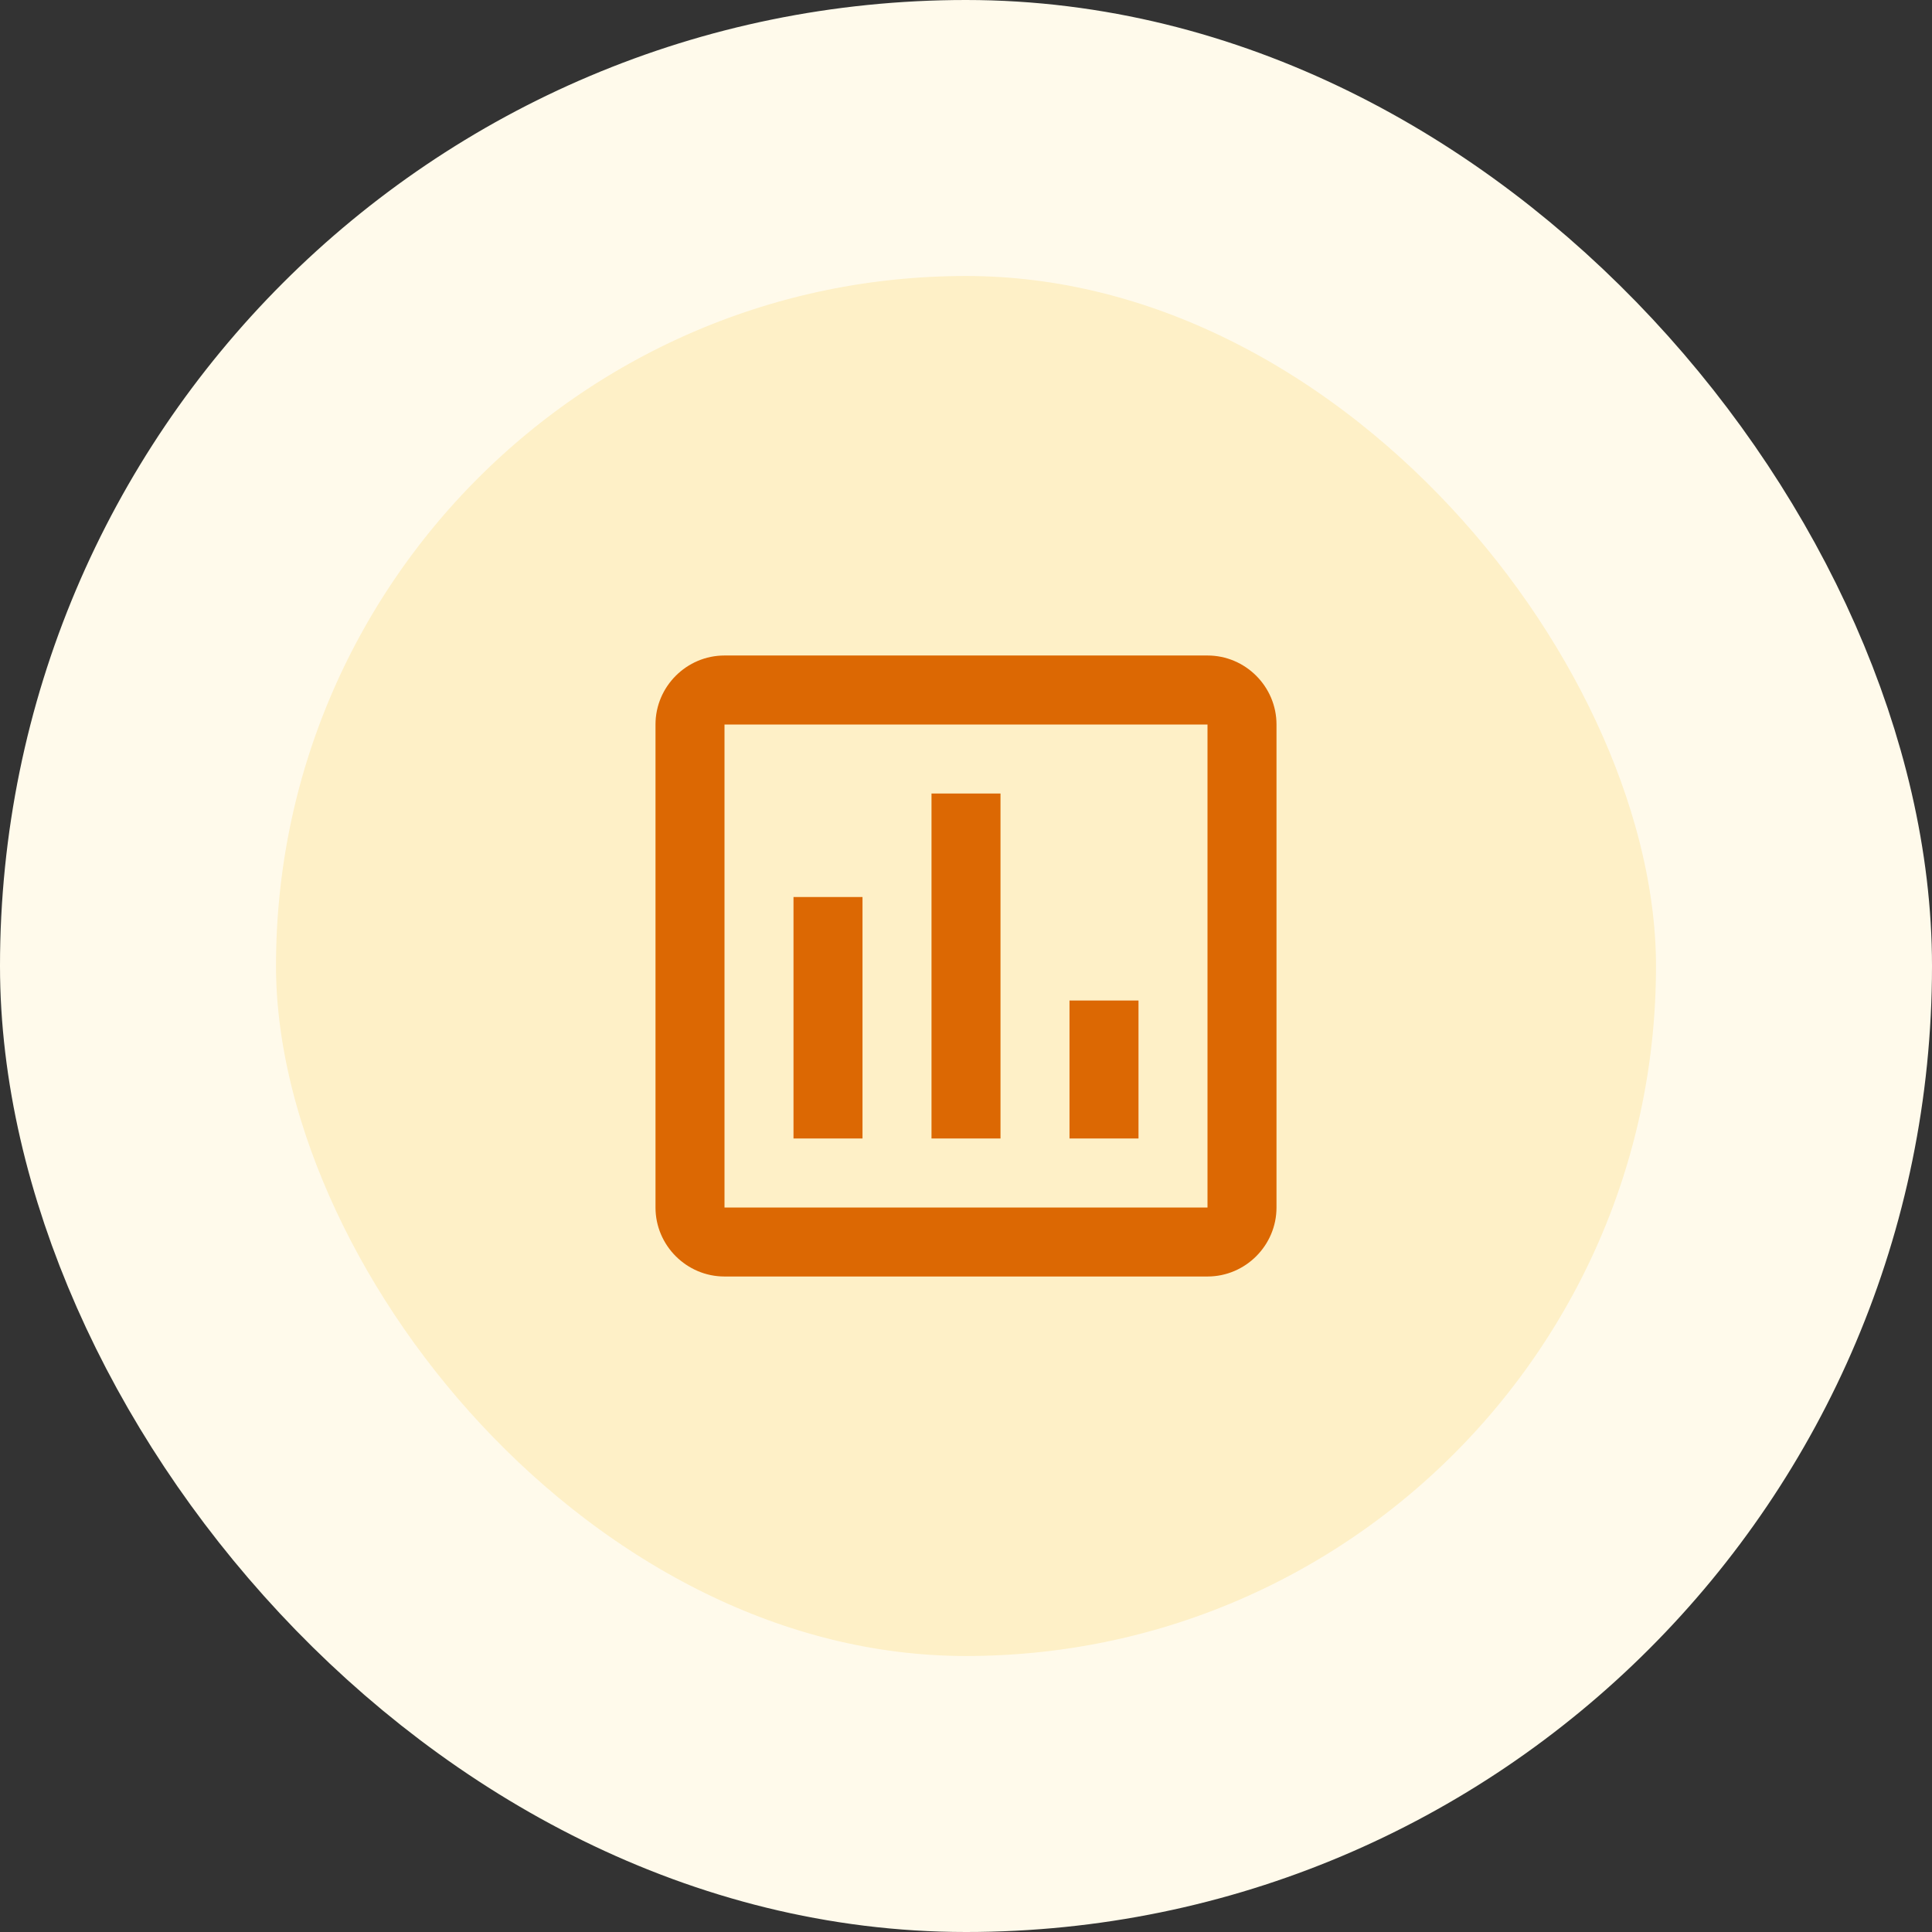
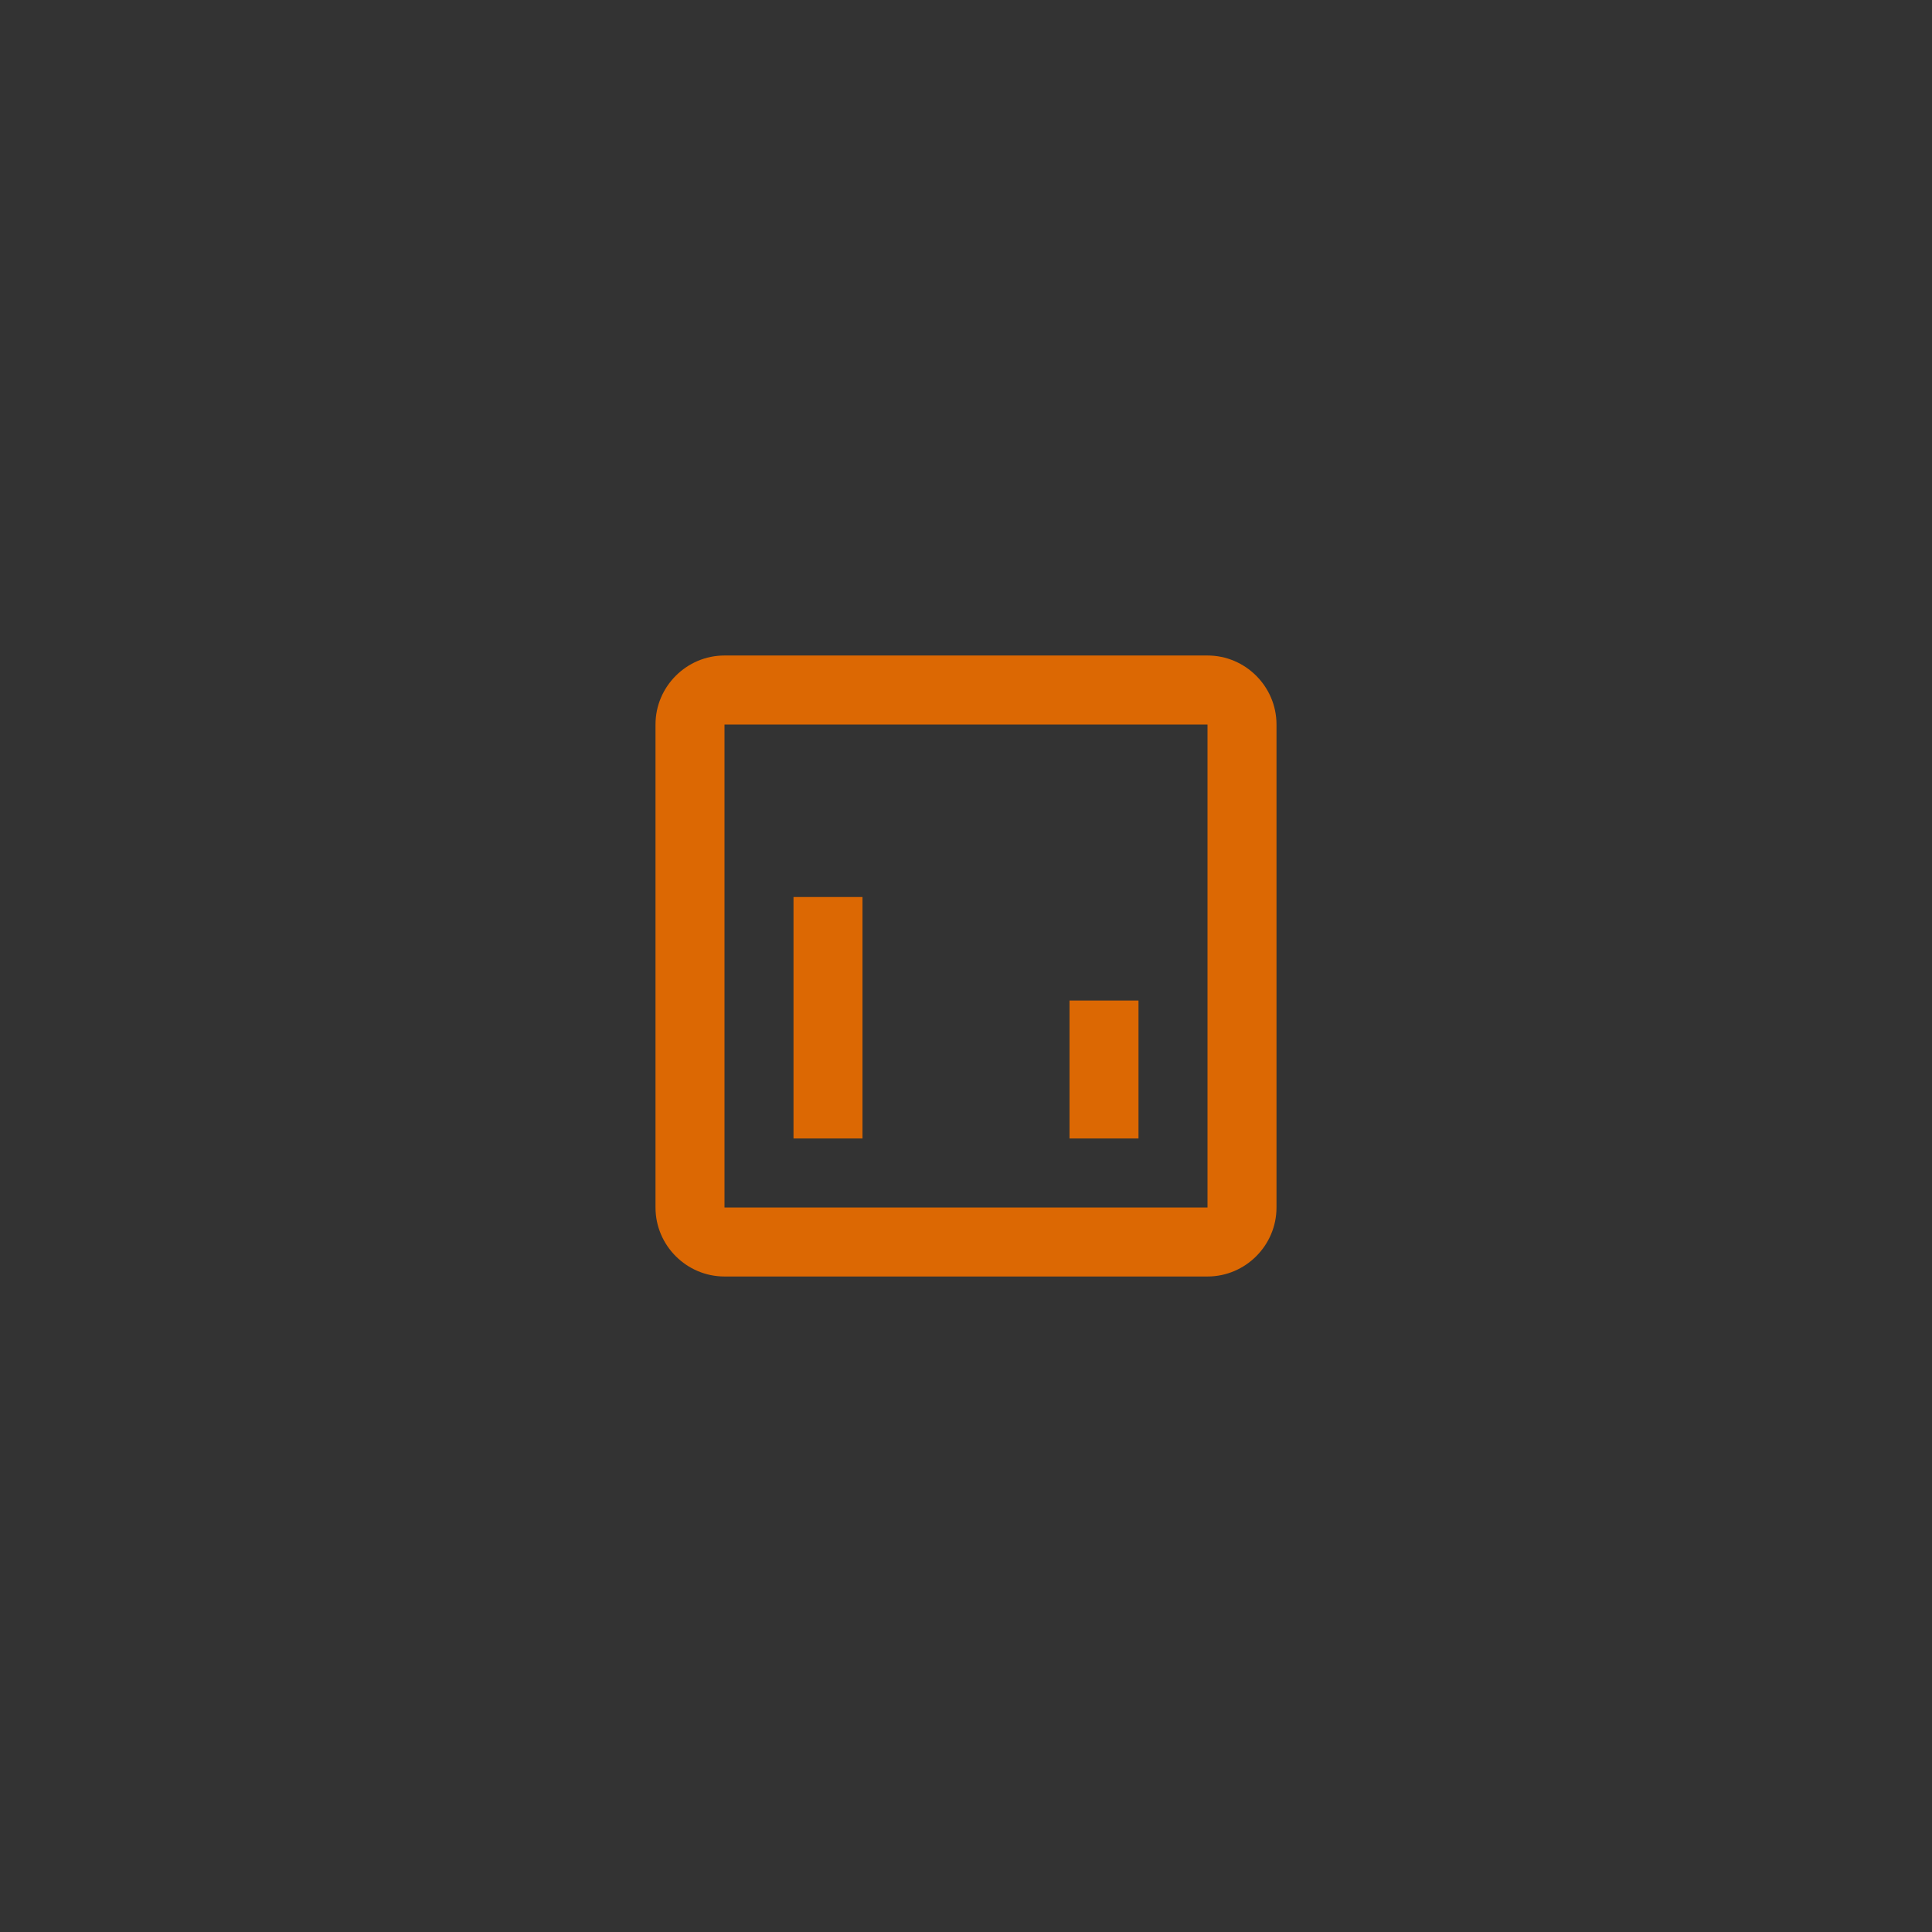
<svg xmlns="http://www.w3.org/2000/svg" width="56" height="56" viewBox="0 0 56 56" fill="none">
  <rect x="0" y="0" width="56" height="56" fill="#333333" stroke="none" />
-   <rect x="4" y="4" width="48" height="48" rx="24" fill="#FEF0C7" />
-   <rect x="4" y="4" width="48" height="48" rx="24" stroke="#FFFAEB" stroke-width="8" />
-   <path d="M35 19H21C19.9 19 19 19.9 19 21V35C19 36.1 19.9 37 21 37H35C36.1 37 37 36.1 37 35V21C37 19.9 36.1 19 35 19ZM35 35H21V21H35V35ZM23 26H25V33H23V26ZM27 23H29V33H27V23ZM31 29H33V33H31V29Z" fill="#DC6803" />
+   <path d="M35 19H21C19.9 19 19 19.9 19 21V35C19 36.1 19.9 37 21 37H35C36.1 37 37 36.1 37 35V21C37 19.9 36.1 19 35 19ZM35 35H21V21H35V35ZM23 26H25V33H23V26ZM27 23H29V33V23ZM31 29H33V33H31V29Z" fill="#DC6803" />
</svg>